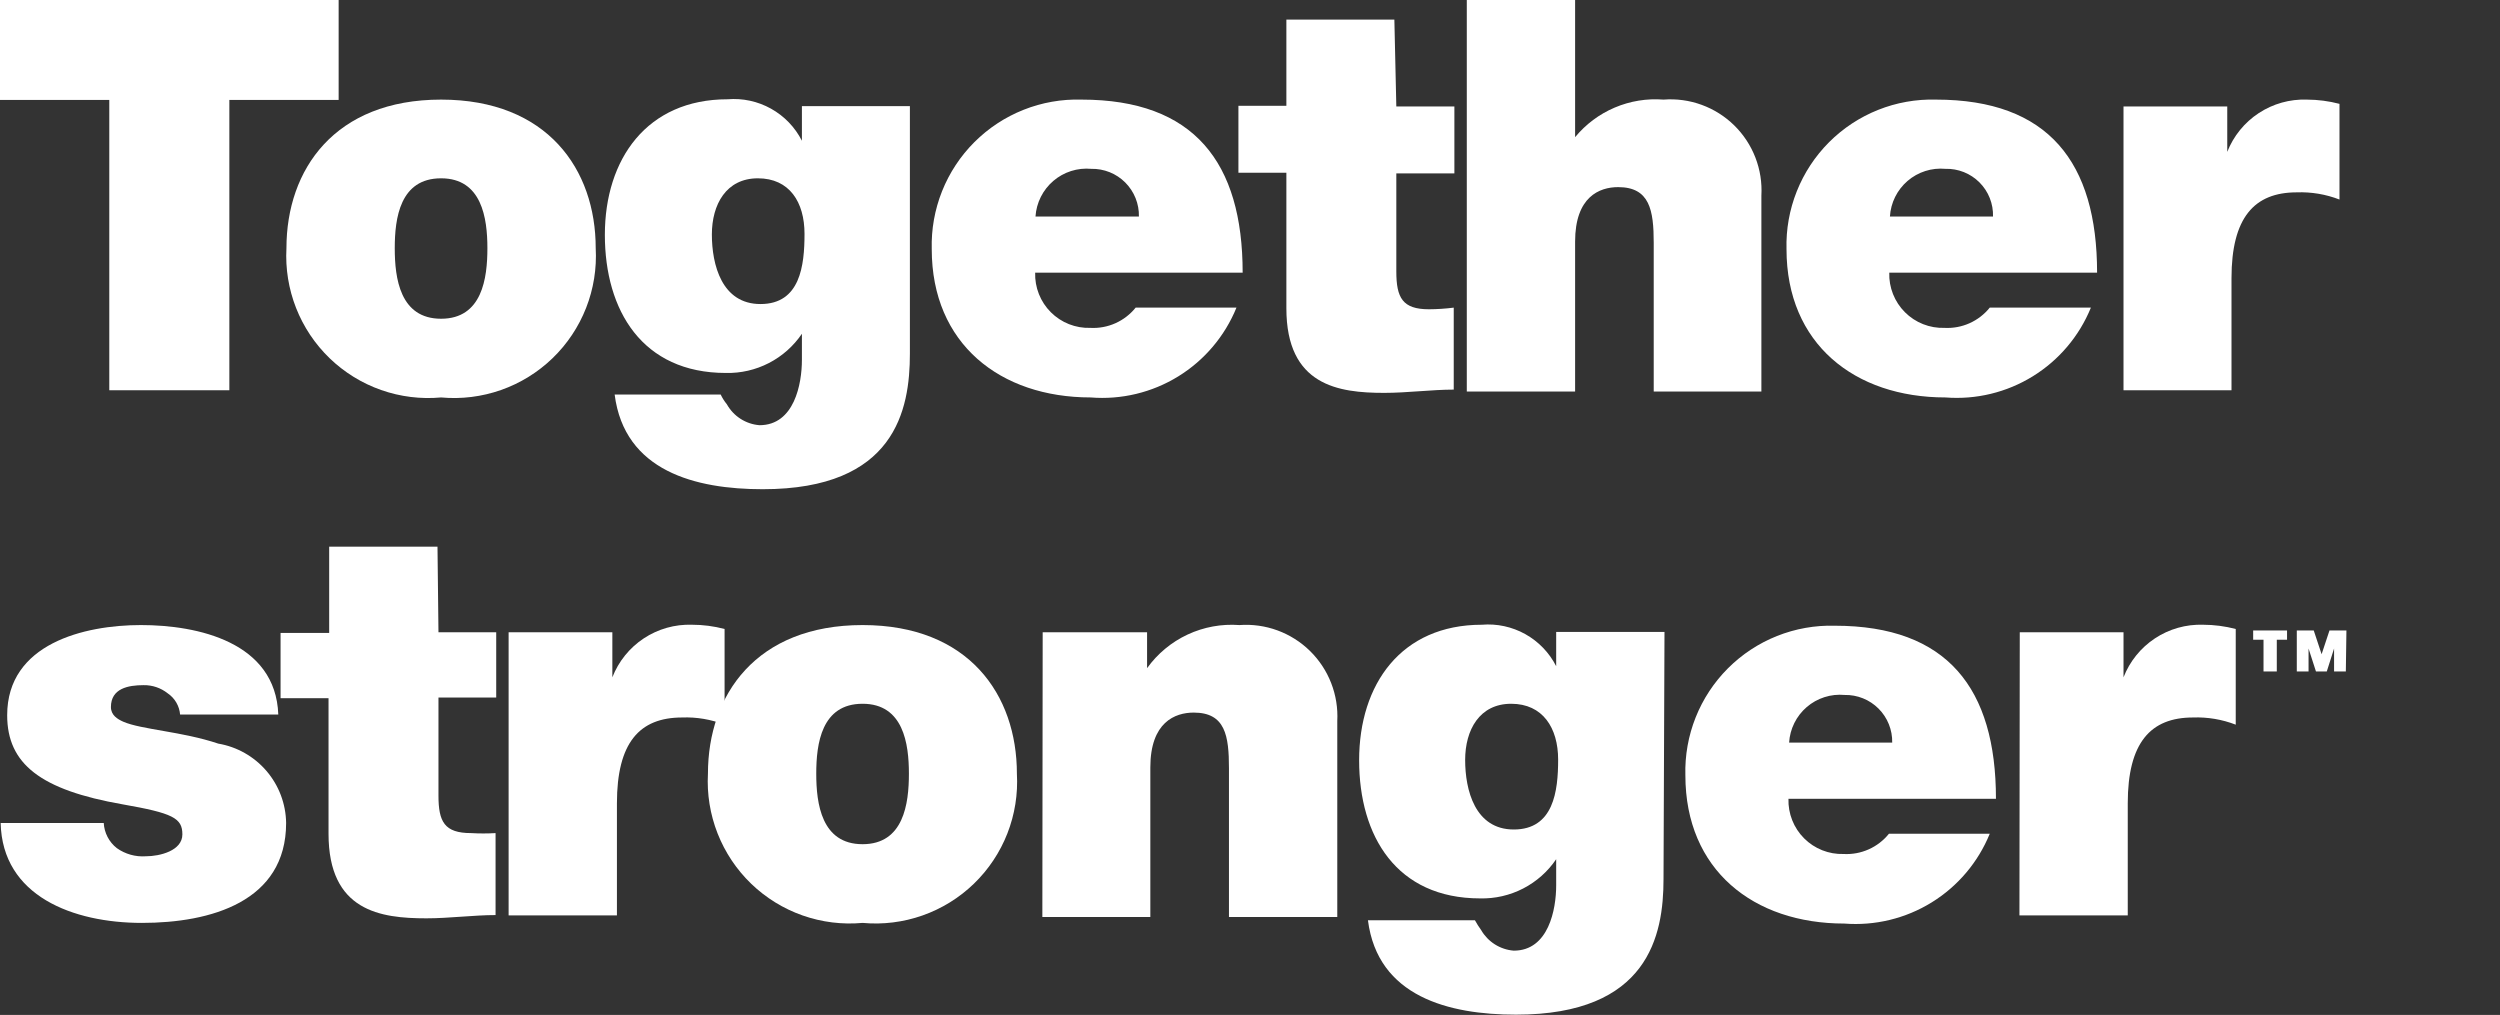
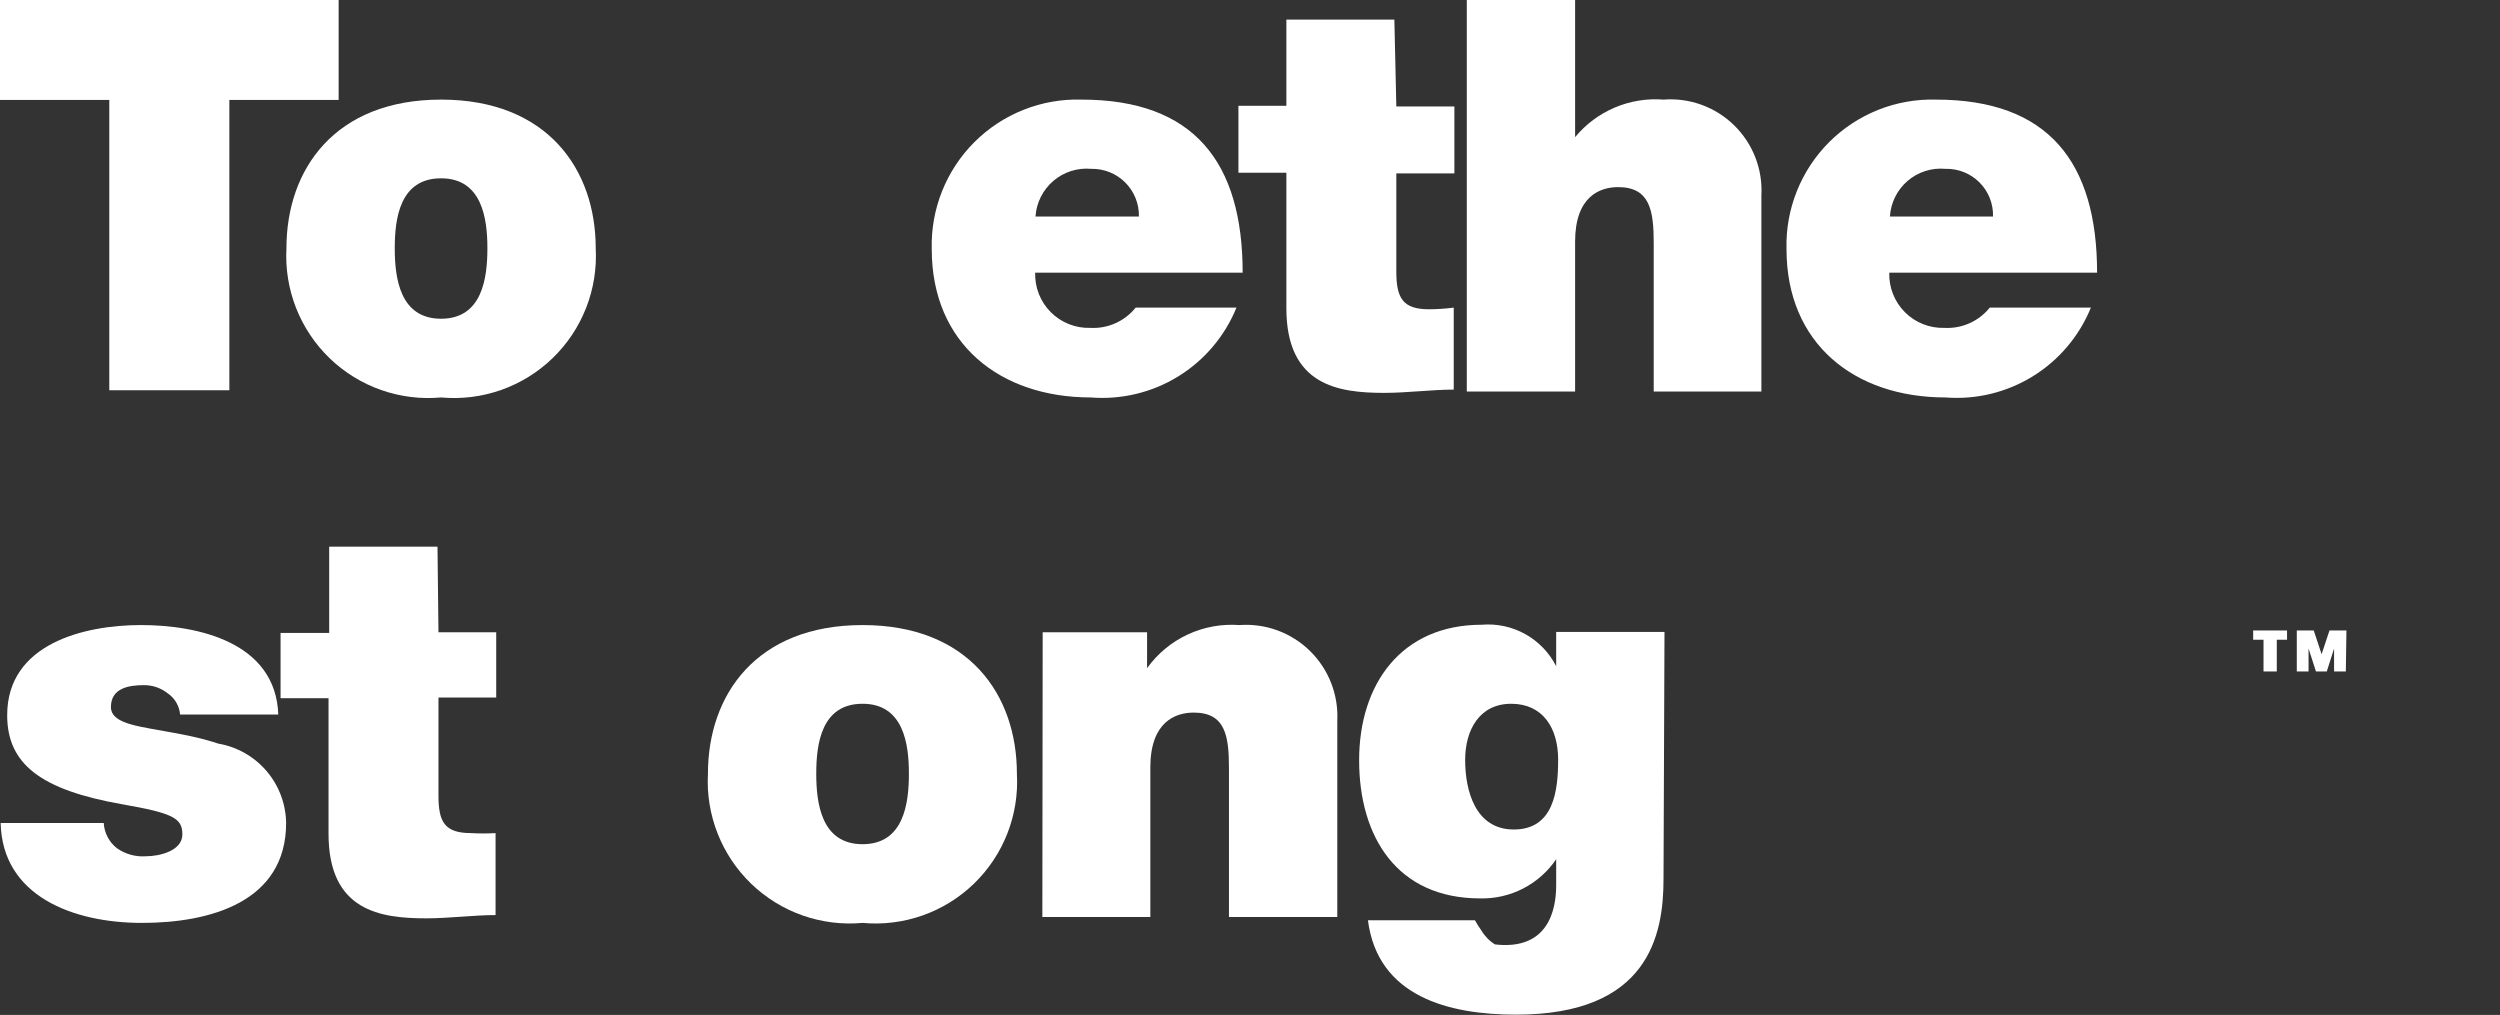
<svg xmlns="http://www.w3.org/2000/svg" width="335" height="136" viewBox="0 0 335 136" fill="none">
  <rect x="0" y="0" width="335" height="136" fill="#333333" stroke="none" />
  <g clip-path="url(#clip0_2_60)">
    <path d="M14.645 13.391H0V0H45.378V13.391H30.733V52.294H14.645V13.391Z" fill="white" />
    <path d="M59.105 23.894C53.596 23.894 52.897 29.233 52.897 33.259C52.897 37.285 53.596 42.711 59.105 42.711C64.613 42.711 65.312 37.285 65.312 33.259C65.312 29.233 64.569 23.894 59.105 23.894ZM59.105 53.258C56.385 53.507 53.643 53.167 51.067 52.26C48.49 51.354 46.138 49.902 44.172 48.005C42.206 46.107 40.671 43.808 39.672 41.263C38.673 38.719 38.234 35.989 38.383 33.259C38.383 22.712 44.853 13.347 59.105 13.347C73.356 13.347 79.826 22.712 79.826 33.259C79.976 35.989 79.536 38.719 78.537 41.263C77.538 43.808 76.004 46.107 74.037 48.005C72.071 49.902 69.72 51.354 67.143 52.26C64.566 53.167 61.825 53.507 59.105 53.258Z" fill="white" />
-     <path d="M101.904 40.742C107.237 40.742 107.805 35.578 107.805 31.334C107.805 27.089 105.794 23.894 101.554 23.894C97.314 23.894 95.39 27.395 95.39 31.421C95.39 35.447 96.701 40.742 101.904 40.742ZM121.926 47.394C121.926 54.921 119.958 65.555 102.21 65.555C93.204 65.555 83.674 63.148 82.362 52.864H96.57C96.793 53.333 97.072 53.774 97.401 54.177C97.844 54.967 98.474 55.636 99.237 56.125C99.999 56.613 100.87 56.906 101.773 56.977C106.45 56.977 107.456 51.42 107.456 48.225V44.724C106.331 46.382 104.81 47.731 103.031 48.648C101.251 49.566 99.27 50.022 97.27 49.976C86.078 49.976 81.051 41.617 81.051 31.465C81.051 21.312 86.69 13.304 97.488 13.304C99.513 13.134 101.543 13.573 103.318 14.563C105.093 15.552 106.533 17.049 107.456 18.862V14.223H121.926V47.394Z" fill="white" />
    <path d="M152.614 29.014C152.632 28.17 152.479 27.331 152.165 26.548C151.85 25.764 151.381 25.053 150.784 24.456C150.188 23.859 149.477 23.389 148.695 23.074C147.912 22.76 147.074 22.607 146.231 22.625C145.319 22.541 144.399 22.641 143.526 22.918C142.653 23.196 141.844 23.646 141.148 24.241C140.451 24.837 139.88 25.566 139.47 26.385C139.059 27.205 138.816 28.099 138.756 29.014H152.614ZM138.712 36.541C138.682 37.52 138.852 38.495 139.213 39.406C139.573 40.317 140.116 41.145 140.809 41.837C141.501 42.53 142.327 43.074 143.237 43.435C144.147 43.796 145.122 43.966 146.1 43.936C147.255 43.998 148.409 43.785 149.465 43.313C150.522 42.841 151.451 42.125 152.177 41.223H165.685C164.128 45.047 161.395 48.276 157.881 50.44C154.367 52.604 150.256 53.59 146.144 53.257C134.034 53.257 124.854 46.081 124.854 33.39C124.781 30.734 125.251 28.092 126.234 25.625C127.218 23.157 128.694 20.916 130.572 19.04C132.451 17.164 134.692 15.691 137.159 14.712C139.626 13.733 142.267 13.269 144.92 13.347C160.002 13.347 166.516 21.749 166.516 36.541H138.712Z" fill="white" />
    <path d="M187.107 14.266H194.888V23.238H187.107V36.366C187.107 39.91 187.938 41.442 191.479 41.442C192.589 41.436 193.699 41.363 194.801 41.223V52.207C191.872 52.207 188.55 52.645 185.489 52.645C179.369 52.645 172.374 51.682 172.374 41.311V23.15H165.948V14.179H172.374V2.626H186.845L187.107 14.266Z" fill="white" />
    <path d="M196.55 0H211.064V18.38C212.489 16.65 214.31 15.29 216.373 14.414C218.435 13.537 220.678 13.172 222.911 13.347C224.645 13.213 226.387 13.452 228.021 14.048C229.655 14.643 231.144 15.582 232.386 16.8C233.628 18.019 234.595 19.489 235.223 21.112C235.851 22.736 236.124 24.475 236.026 26.213V52.469H221.599V32.558C221.599 28.182 221.075 25.075 216.834 25.075C214.342 25.075 211.064 26.344 211.064 32.383V52.469H196.55V0Z" fill="white" />
    <path d="M267.064 29.014C267.089 28.168 266.94 27.326 266.628 26.54C266.316 25.754 265.846 25.04 265.249 24.442C264.651 23.844 263.938 23.374 263.153 23.061C262.367 22.749 261.526 22.6 260.682 22.624C259.772 22.541 258.854 22.641 257.984 22.919C257.113 23.197 256.307 23.648 255.614 24.244C254.921 24.84 254.355 25.569 253.948 26.388C253.542 27.208 253.305 28.101 253.25 29.014H267.064ZM253.163 36.54C253.132 37.52 253.303 38.495 253.663 39.406C254.024 40.317 254.567 41.145 255.259 41.837C255.951 42.53 256.778 43.074 257.688 43.435C258.598 43.796 259.572 43.966 260.551 43.936C261.706 43.998 262.859 43.785 263.916 43.313C264.972 42.841 265.902 42.125 266.627 41.223H280.179C278.625 45.04 275.898 48.263 272.393 50.426C268.888 52.589 264.787 53.581 260.682 53.257C248.529 53.257 239.392 46.081 239.392 33.39C239.319 30.738 239.788 28.099 240.769 25.635C241.749 23.171 243.222 20.932 245.095 19.056C246.969 17.181 249.205 15.707 251.667 14.725C254.129 13.744 256.765 13.275 259.414 13.347C274.496 13.347 281.01 21.749 281.01 36.54H253.163Z" fill="white" />
-     <path d="M284.55 14.266H298.452V20.349C299.29 18.222 300.766 16.407 302.676 15.154C304.586 13.9 306.837 13.269 309.119 13.347C310.594 13.352 312.063 13.543 313.491 13.916V26.738C311.667 26.032 309.718 25.704 307.764 25.775C302.081 25.775 299.021 29.145 299.021 37.285V52.295H284.55V14.266Z" fill="white" />
    <path d="M24.132 95.749C24.086 95.181 23.912 94.63 23.625 94.138C23.337 93.645 22.943 93.224 22.471 92.905C21.551 92.177 20.408 91.79 19.236 91.811C17.181 91.811 14.864 92.248 14.864 94.743C14.864 95.837 15.739 96.362 16.525 96.712C18.93 97.762 24.438 98.025 29.247 99.644C31.765 100.073 34.053 101.372 35.715 103.315C37.376 105.257 38.305 107.721 38.34 110.278C38.34 120.824 28.241 123.669 19.017 123.669C9.793 123.669 0.306 120.08 0.088 110.278H13.902C13.937 110.932 14.111 111.571 14.413 112.152C14.714 112.733 15.136 113.243 15.651 113.647C16.782 114.452 18.157 114.839 19.542 114.741C21.422 114.741 24.438 113.997 24.438 111.809C24.438 109.621 23.17 108.965 16.438 107.783C5.421 105.858 0.962 102.357 0.962 95.837C0.962 86.253 11.279 83.758 18.886 83.758C26.493 83.758 36.941 86.034 37.291 95.749H24.132Z" fill="white" />
    <path d="M58.755 84.722H66.493V93.474H58.755V106.602C58.755 110.103 59.542 111.635 63.127 111.635C64.219 111.7 65.314 111.7 66.406 111.635V122.619C63.477 122.619 60.198 123.056 57.138 123.056C50.974 123.056 44.023 122.094 44.023 111.722V93.561H37.596V84.809H44.11V73.256H58.624L58.755 84.722Z" fill="white" />
-     <path d="M68.154 84.722H82.055V90.761C82.887 88.626 84.359 86.802 86.269 85.54C88.18 84.278 90.435 83.64 92.722 83.715C94.198 83.715 95.667 83.906 97.094 84.284V97.106C95.286 96.399 93.351 96.071 91.411 96.143C85.684 96.143 82.668 99.513 82.668 107.652V122.663H68.154V84.722Z" fill="white" />
    <path d="M115.586 94.305C110.078 94.305 109.378 99.644 109.378 103.67C109.378 107.696 110.078 113.122 115.586 113.122C121.094 113.122 121.794 107.696 121.794 103.67C121.794 99.644 121.051 94.305 115.586 94.305ZM115.586 123.669C112.866 123.918 110.125 123.578 107.548 122.671C104.971 121.765 102.62 120.314 100.653 118.416C98.687 116.518 97.153 114.219 96.154 111.674C95.155 109.13 94.715 106.4 94.864 103.67C94.864 93.124 101.334 83.758 115.586 83.758C129.838 83.758 136.264 93.124 136.264 103.67C136.42 106.398 135.987 109.127 134.993 111.672C133.999 114.216 132.468 116.516 130.505 118.415C128.542 120.313 126.194 121.765 123.619 122.672C121.044 123.579 118.304 123.919 115.586 123.669Z" fill="white" />
    <path d="M139.719 84.722H153.708V89.535C155.103 87.592 156.973 86.04 159.14 85.028C161.306 84.017 163.696 83.58 166.08 83.759C167.813 83.632 169.552 83.876 171.183 84.474C172.814 85.073 174.298 86.011 175.539 87.228C176.779 88.445 177.747 89.912 178.377 91.533C179.008 93.153 179.287 94.888 179.195 96.625V122.881H164.681V102.97C164.681 98.594 164.2 95.487 159.96 95.487C157.468 95.487 154.145 96.756 154.145 102.839V122.881H139.675L139.719 84.722Z" fill="white" />
-     <path d="M202.845 111.153C208.179 111.153 208.791 106.033 208.791 101.788C208.791 97.543 206.736 94.305 202.495 94.305C198.255 94.305 196.331 97.806 196.331 101.832C196.331 105.858 197.643 111.153 202.845 111.153ZM222.911 117.805C222.911 125.331 220.9 135.965 203.151 135.965C194.146 135.965 184.615 133.559 183.304 123.319H197.643C197.892 123.773 198.17 124.211 198.473 124.631C198.924 125.411 199.558 126.07 200.319 126.55C201.081 127.03 201.948 127.318 202.845 127.388C207.523 127.388 208.528 121.831 208.528 118.636V115.135C207.404 116.793 205.883 118.142 204.103 119.059C202.324 119.976 200.343 120.433 198.342 120.386C187.151 120.386 182.124 112.072 182.124 101.876C182.124 91.679 187.763 83.715 198.561 83.715C200.586 83.545 202.615 83.984 204.391 84.973C206.166 85.963 207.606 87.46 208.528 89.272V84.677H223.042L222.911 117.805Z" fill="white" />
-     <path d="M253.556 99.513C253.574 98.669 253.421 97.83 253.106 97.047C252.792 96.264 252.322 95.552 251.726 94.955C251.13 94.359 250.419 93.888 249.637 93.574C248.854 93.259 248.016 93.106 247.173 93.124C246.263 93.04 245.346 93.14 244.475 93.419C243.605 93.697 242.799 94.147 242.106 94.743C241.412 95.339 240.846 96.068 240.44 96.888C240.033 97.707 239.796 98.6 239.741 99.513H253.556ZM239.654 107.04C239.624 108.019 239.794 108.995 240.155 109.906C240.515 110.817 241.058 111.644 241.75 112.337C242.442 113.03 243.269 113.573 244.179 113.934C245.089 114.295 246.064 114.466 247.042 114.436C248.197 114.498 249.351 114.284 250.407 113.812C251.464 113.34 252.393 112.624 253.119 111.722H266.627C265.073 115.539 262.346 118.762 258.841 120.925C255.336 123.089 251.234 124.08 247.129 123.757C234.976 123.757 225.84 116.58 225.84 103.889C225.767 101.237 226.236 98.599 227.216 96.134C228.197 93.67 229.669 91.432 231.543 89.556C233.417 87.68 235.653 86.207 238.115 85.225C240.577 84.243 243.213 83.774 245.862 83.847C260.944 83.847 267.458 92.249 267.458 107.04H239.654Z" fill="white" />
-     <path d="M270.649 84.722H284.551V90.761C285.382 88.626 286.854 86.802 288.765 85.54C290.675 84.278 292.93 83.64 295.218 83.715C296.693 83.719 298.162 83.91 299.589 84.284V97.106C297.765 96.4 295.817 96.072 293.862 96.143C288.179 96.143 285.119 99.513 285.119 107.652V122.663H270.605L270.649 84.722Z" fill="white" />
+     <path d="M202.845 111.153C208.179 111.153 208.791 106.033 208.791 101.788C208.791 97.543 206.736 94.305 202.495 94.305C198.255 94.305 196.331 97.806 196.331 101.832C196.331 105.858 197.643 111.153 202.845 111.153ZM222.911 117.805C222.911 125.331 220.9 135.965 203.151 135.965C194.146 135.965 184.615 133.559 183.304 123.319H197.643C197.892 123.773 198.17 124.211 198.473 124.631C198.924 125.411 199.558 126.07 200.319 126.55C207.523 127.388 208.528 121.831 208.528 118.636V115.135C207.404 116.793 205.883 118.142 204.103 119.059C202.324 119.976 200.343 120.433 198.342 120.386C187.151 120.386 182.124 112.072 182.124 101.876C182.124 91.679 187.763 83.715 198.561 83.715C200.586 83.545 202.615 83.984 204.391 84.973C206.166 85.963 207.606 87.46 208.528 89.272V84.677H223.042L222.911 117.805Z" fill="white" />
    <path d="M314.342 89.977H312.766V86.901L311.789 89.977H310.339L309.346 86.901V89.977H307.771V84.479H310.04L311.096 87.666L312.152 84.479H314.421L314.342 89.977ZM306.463 85.722H305.091V89.977H303.311V85.722H301.924V84.479H306.463V85.722Z" fill="white" />
  </g>
  <defs>
    <clipPath id="clip0_2_60">
      <rect width="335" height="135.966" fill="white" />
    </clipPath>
  </defs>
</svg>